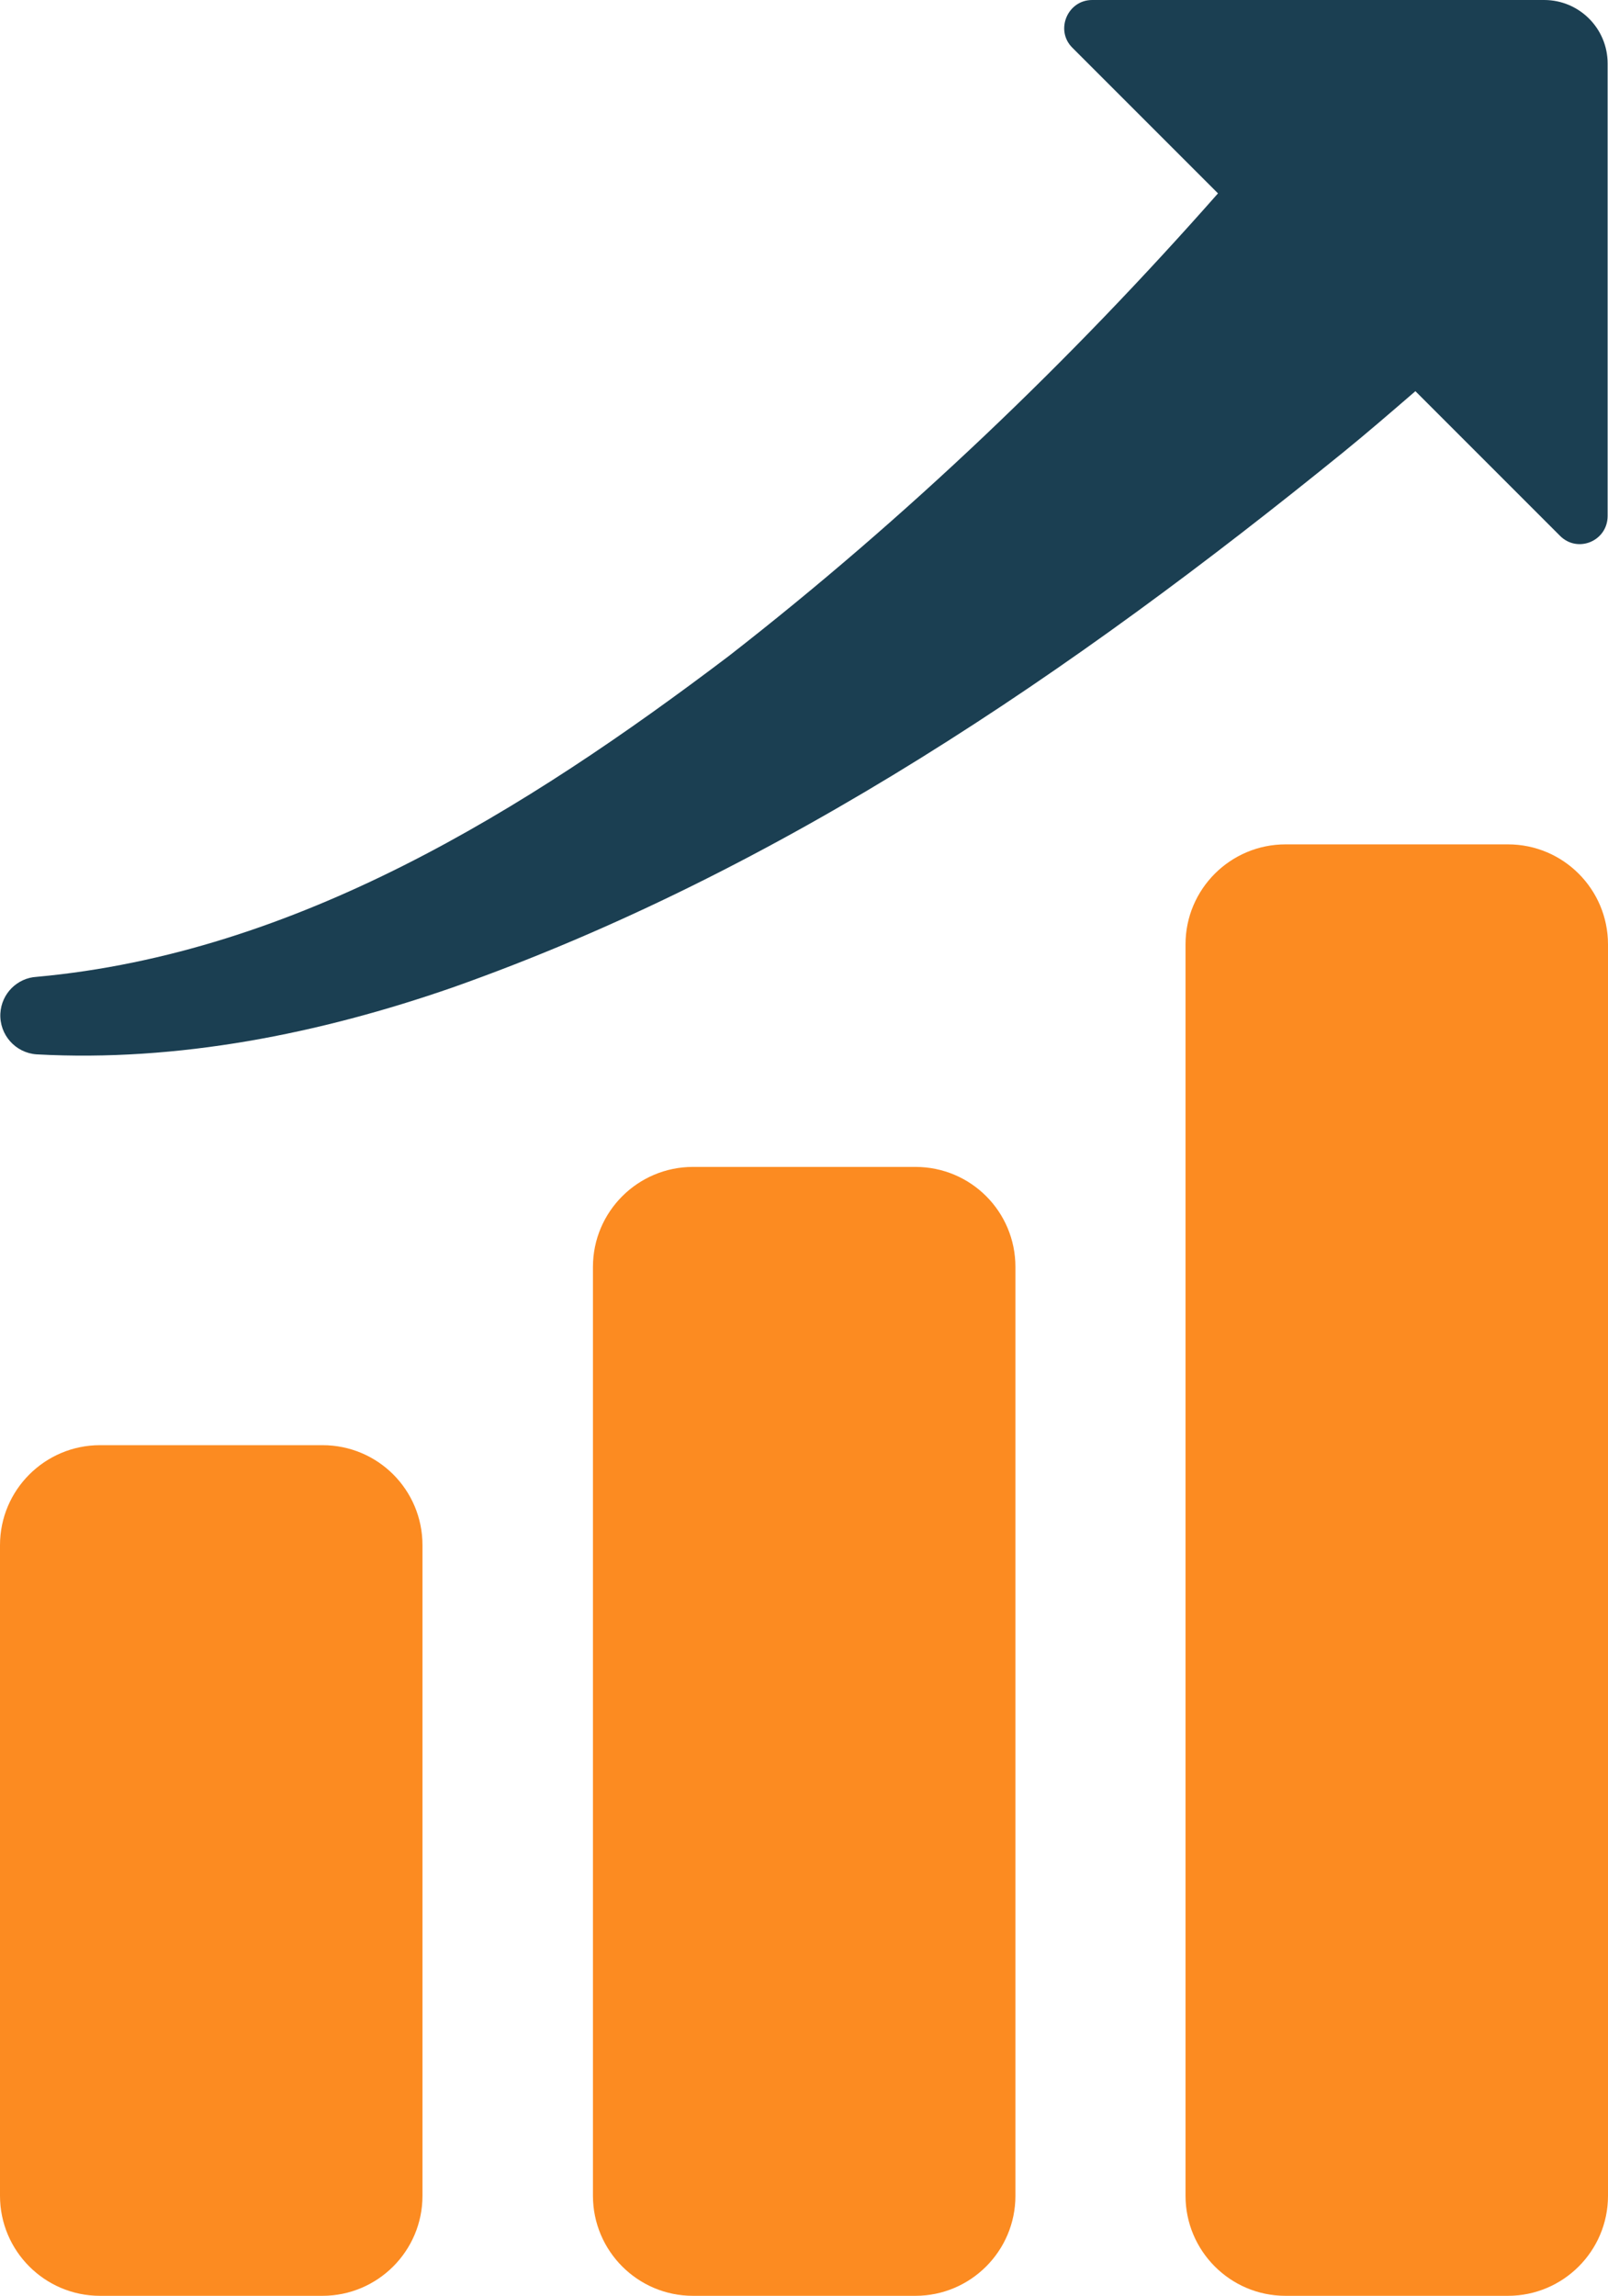
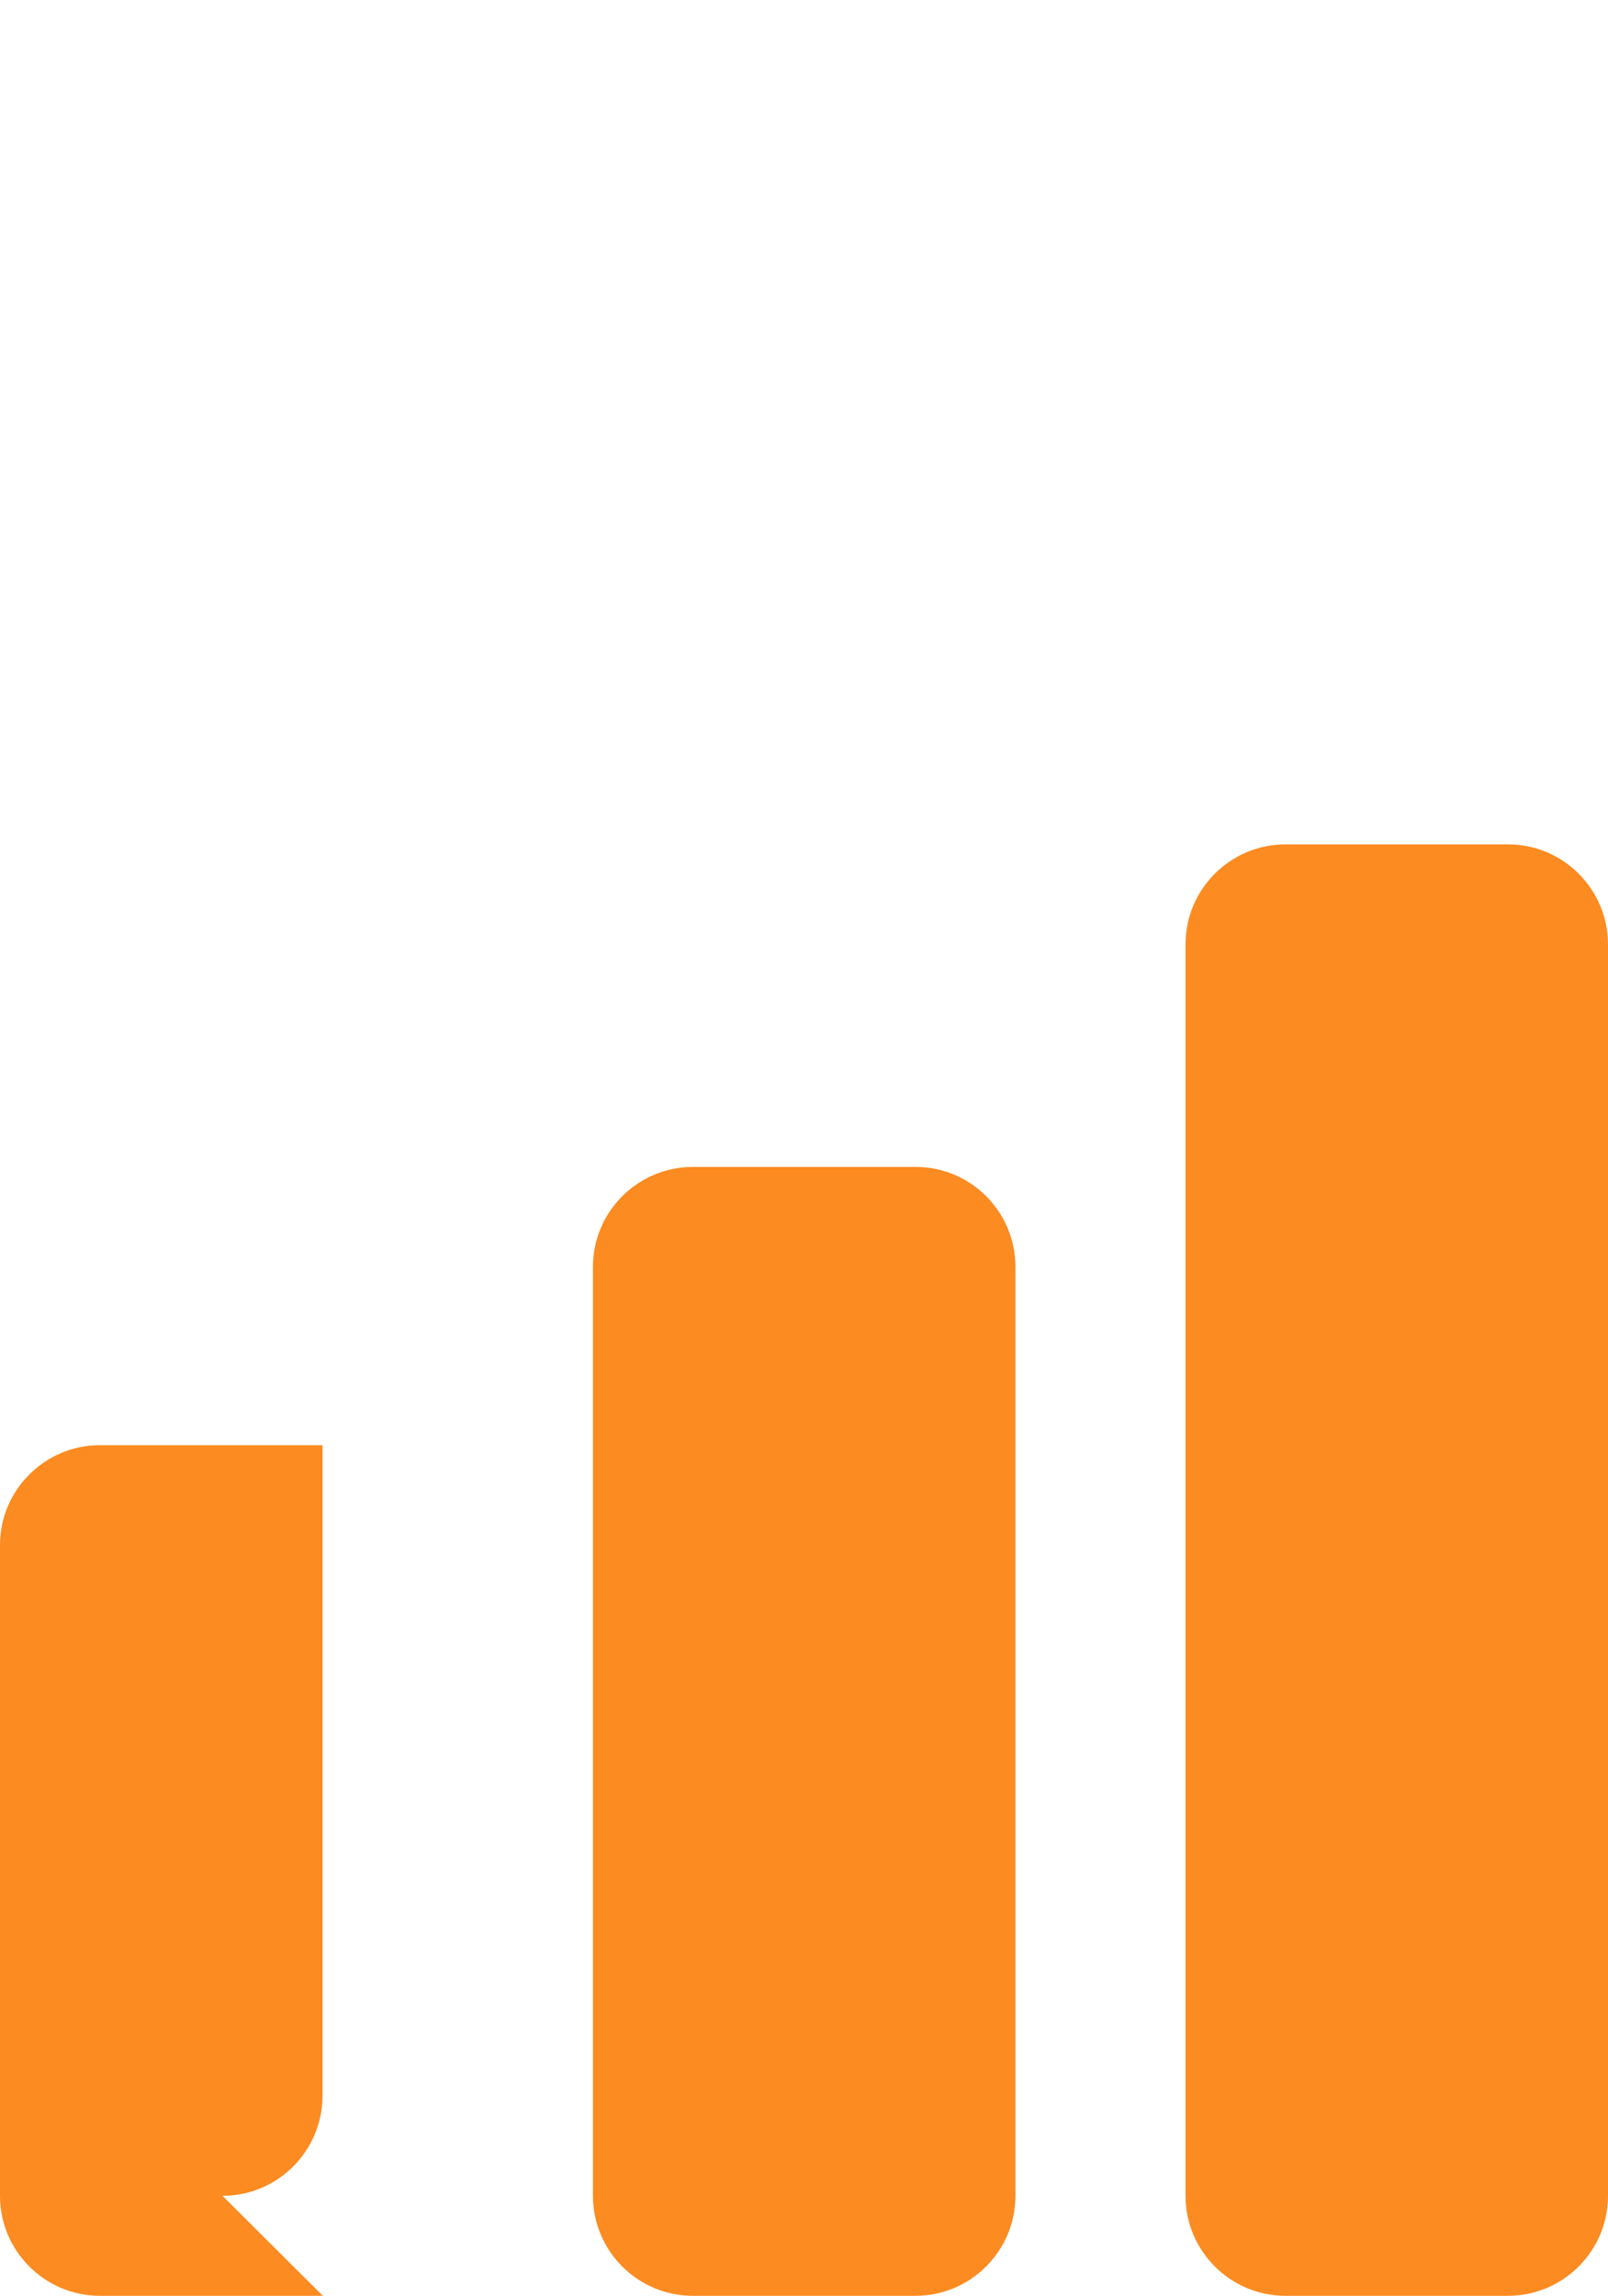
<svg xmlns="http://www.w3.org/2000/svg" id="Ebene_2" data-name="Ebene 2" viewBox="0 0 43.58 62.21">
  <defs>
    <style>
      .cls-1 {
        fill: #1b3f52;
      }

      .cls-1, .cls-2 {
        stroke-width: 0px;
      }

      .cls-2 {
        fill: #fc8b21;
      }
    </style>
  </defs>
  <g id="Ebene_1-2" data-name="Ebene 1">
    <g>
-       <path class="cls-2" d="m8.75,62.21H2.71c-1.5,0-2.71-1.22-2.71-2.71v-17.63c0-1.5,1.22-2.71,2.71-2.71h6.03c1.5,0,2.71,1.21,2.71,2.71v17.63c0,1.5-1.22,2.71-2.71,2.71" />
+       <path class="cls-2" d="m8.75,62.21H2.71c-1.5,0-2.71-1.22-2.71-2.71v-17.63c0-1.5,1.22-2.71,2.71-2.71h6.03v17.63c0,1.5-1.22,2.71-2.71,2.71" />
      <path class="cls-2" d="m24.81,62.21h-6.03c-1.5,0-2.71-1.22-2.71-2.71v-25.17c0-1.5,1.22-2.71,2.71-2.71h6.03c1.5,0,2.71,1.21,2.71,2.71v25.17c0,1.5-1.22,2.71-2.71,2.71" />
      <path class="cls-2" d="m40.87,62.21h-6.03c-1.5,0-2.71-1.22-2.71-2.71V25.59c0-1.5,1.22-2.71,2.71-2.71h6.03c1.5,0,2.71,1.22,2.71,2.71v33.91c0,1.5-1.22,2.71-2.71,2.71" />
-       <path class="cls-1" d="m41.86,0h-12.26c-.67,0-1.01.82-.54,1.29l3.95,3.95c-4.02,4.56-8.46,8.8-13.25,12.53-5.53,4.19-11.73,8.06-18.77,8.7-.52.03-.95.45-.98.99-.03.58.41,1.07.98,1.11,3.83.21,7.67-.56,11.27-1.81,8.94-3.16,16.83-8.57,24.14-14.5.64-.52,1.3-1.09,1.96-1.66l3.92,3.92c.48.48,1.29.14,1.29-.54V1.72c0-.95-.77-1.72-1.72-1.72" />
    </g>
  </g>
</svg>